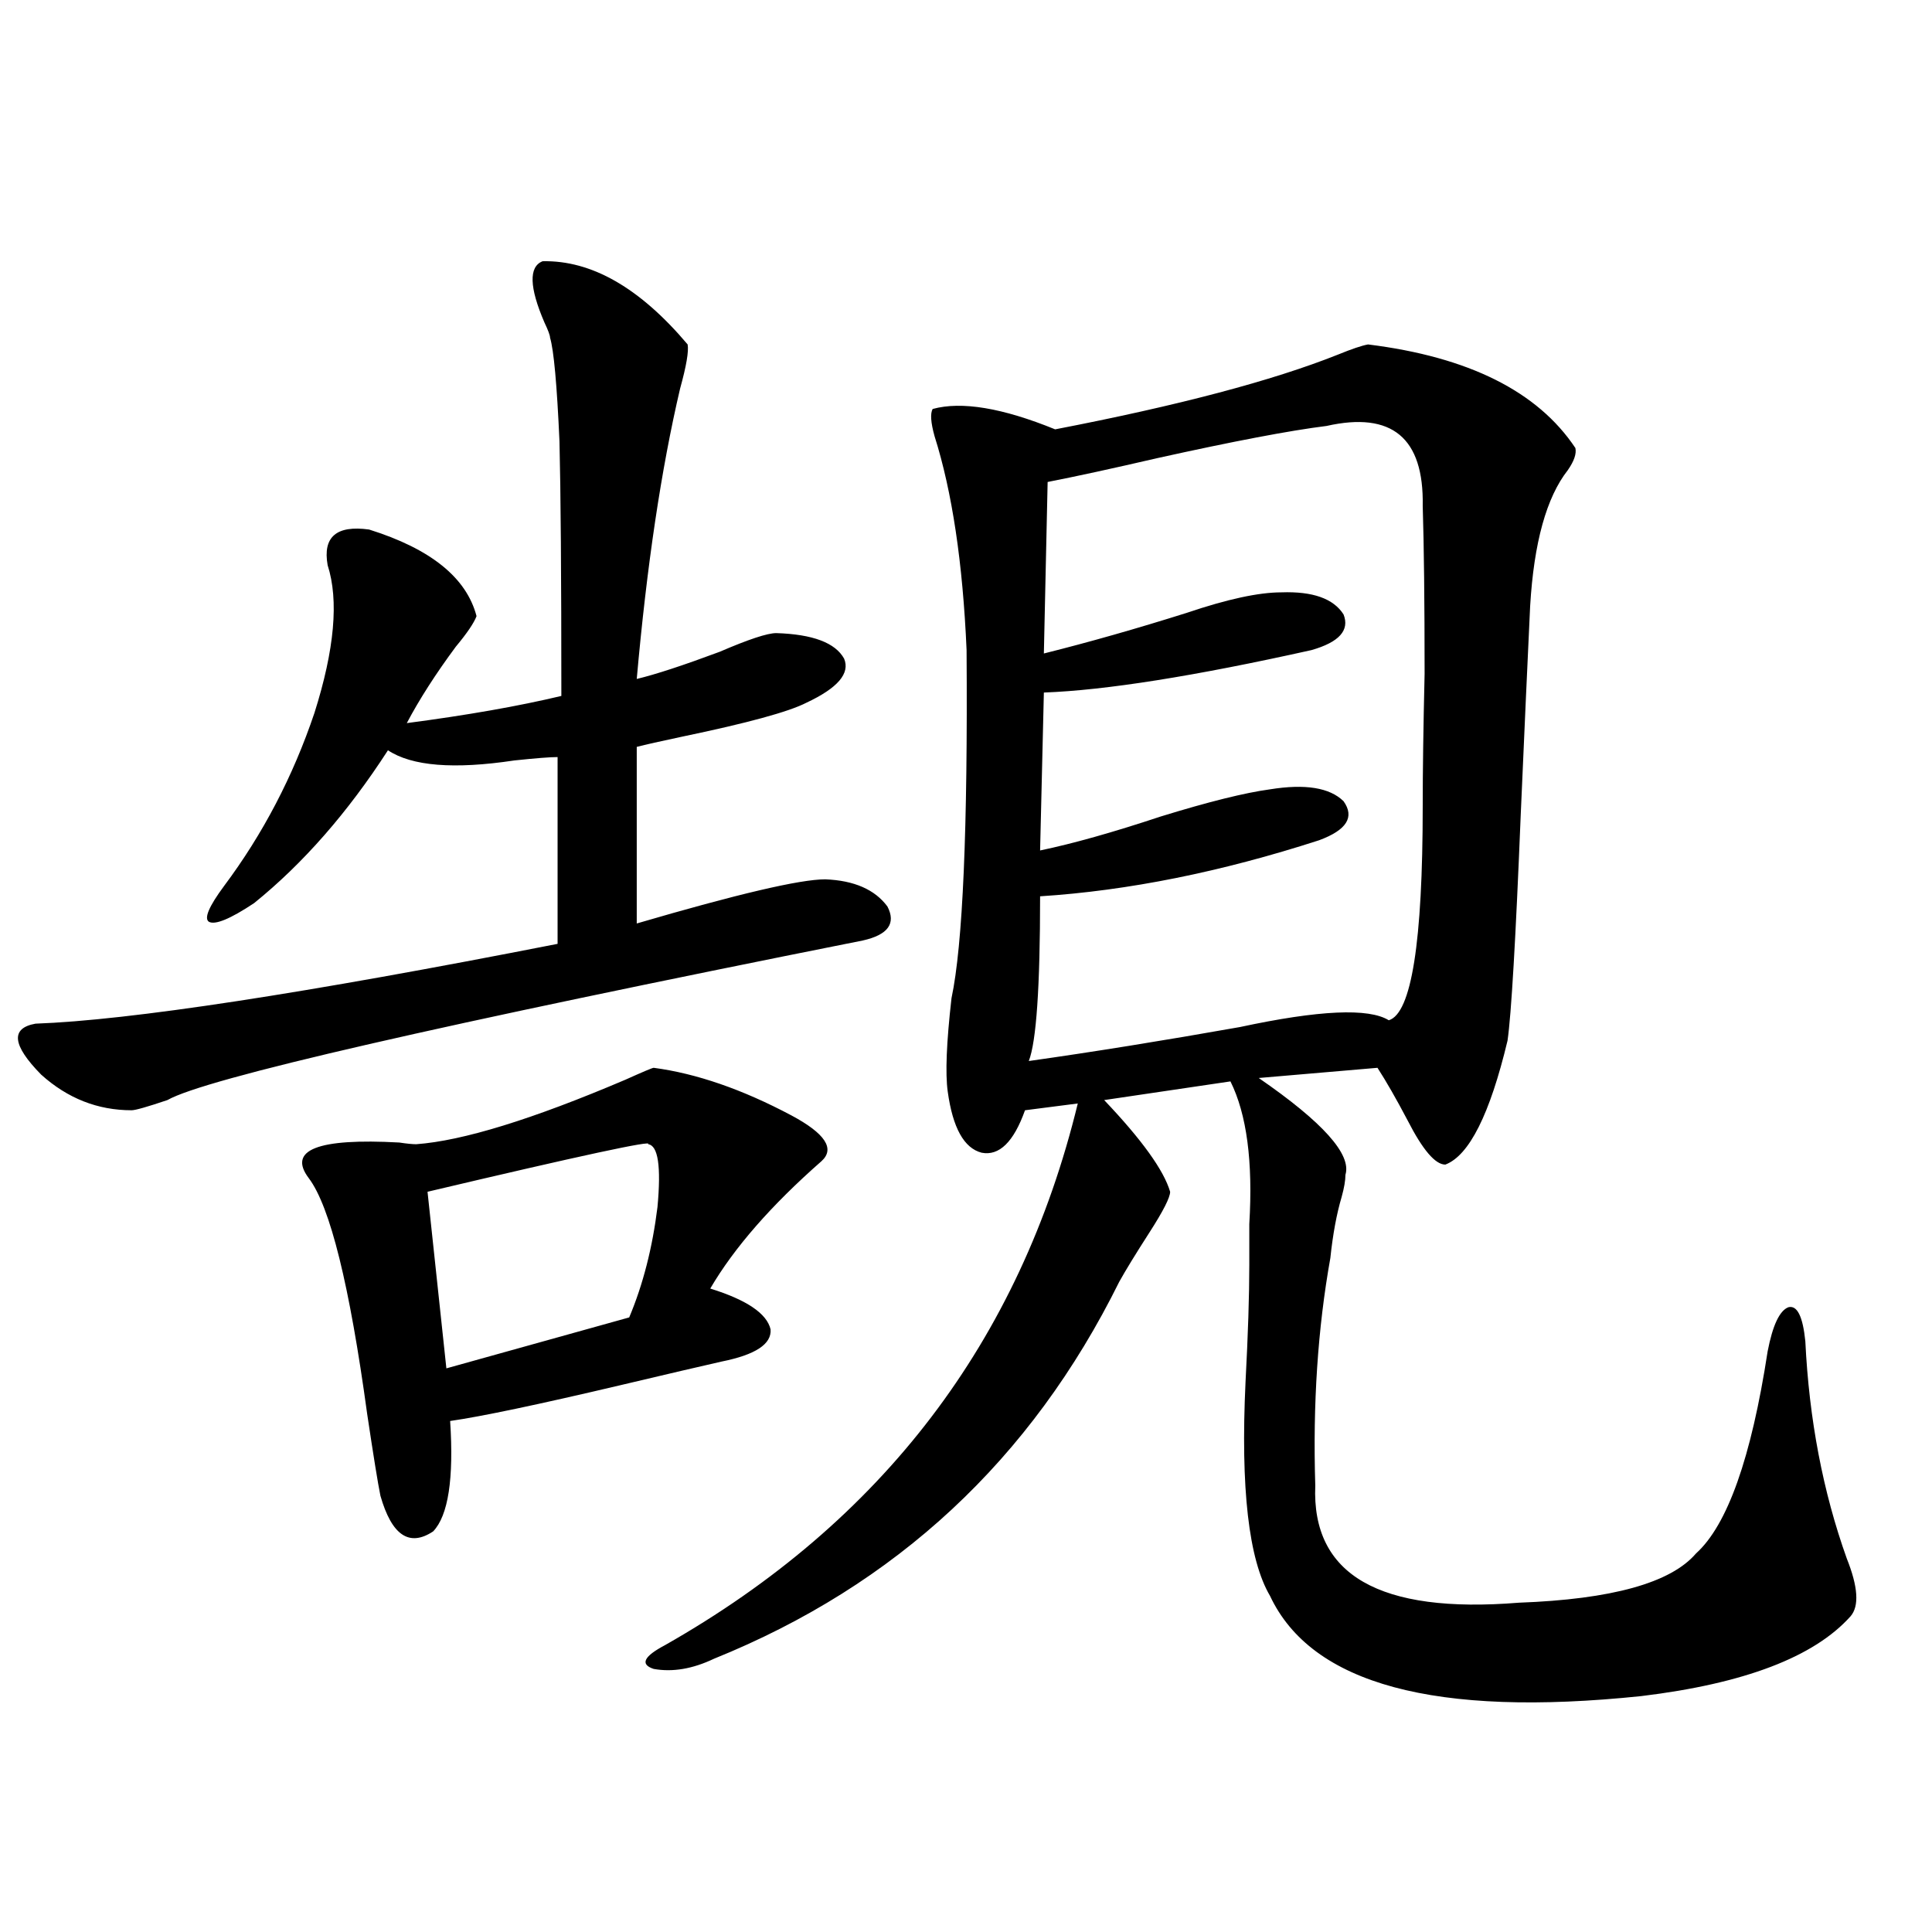
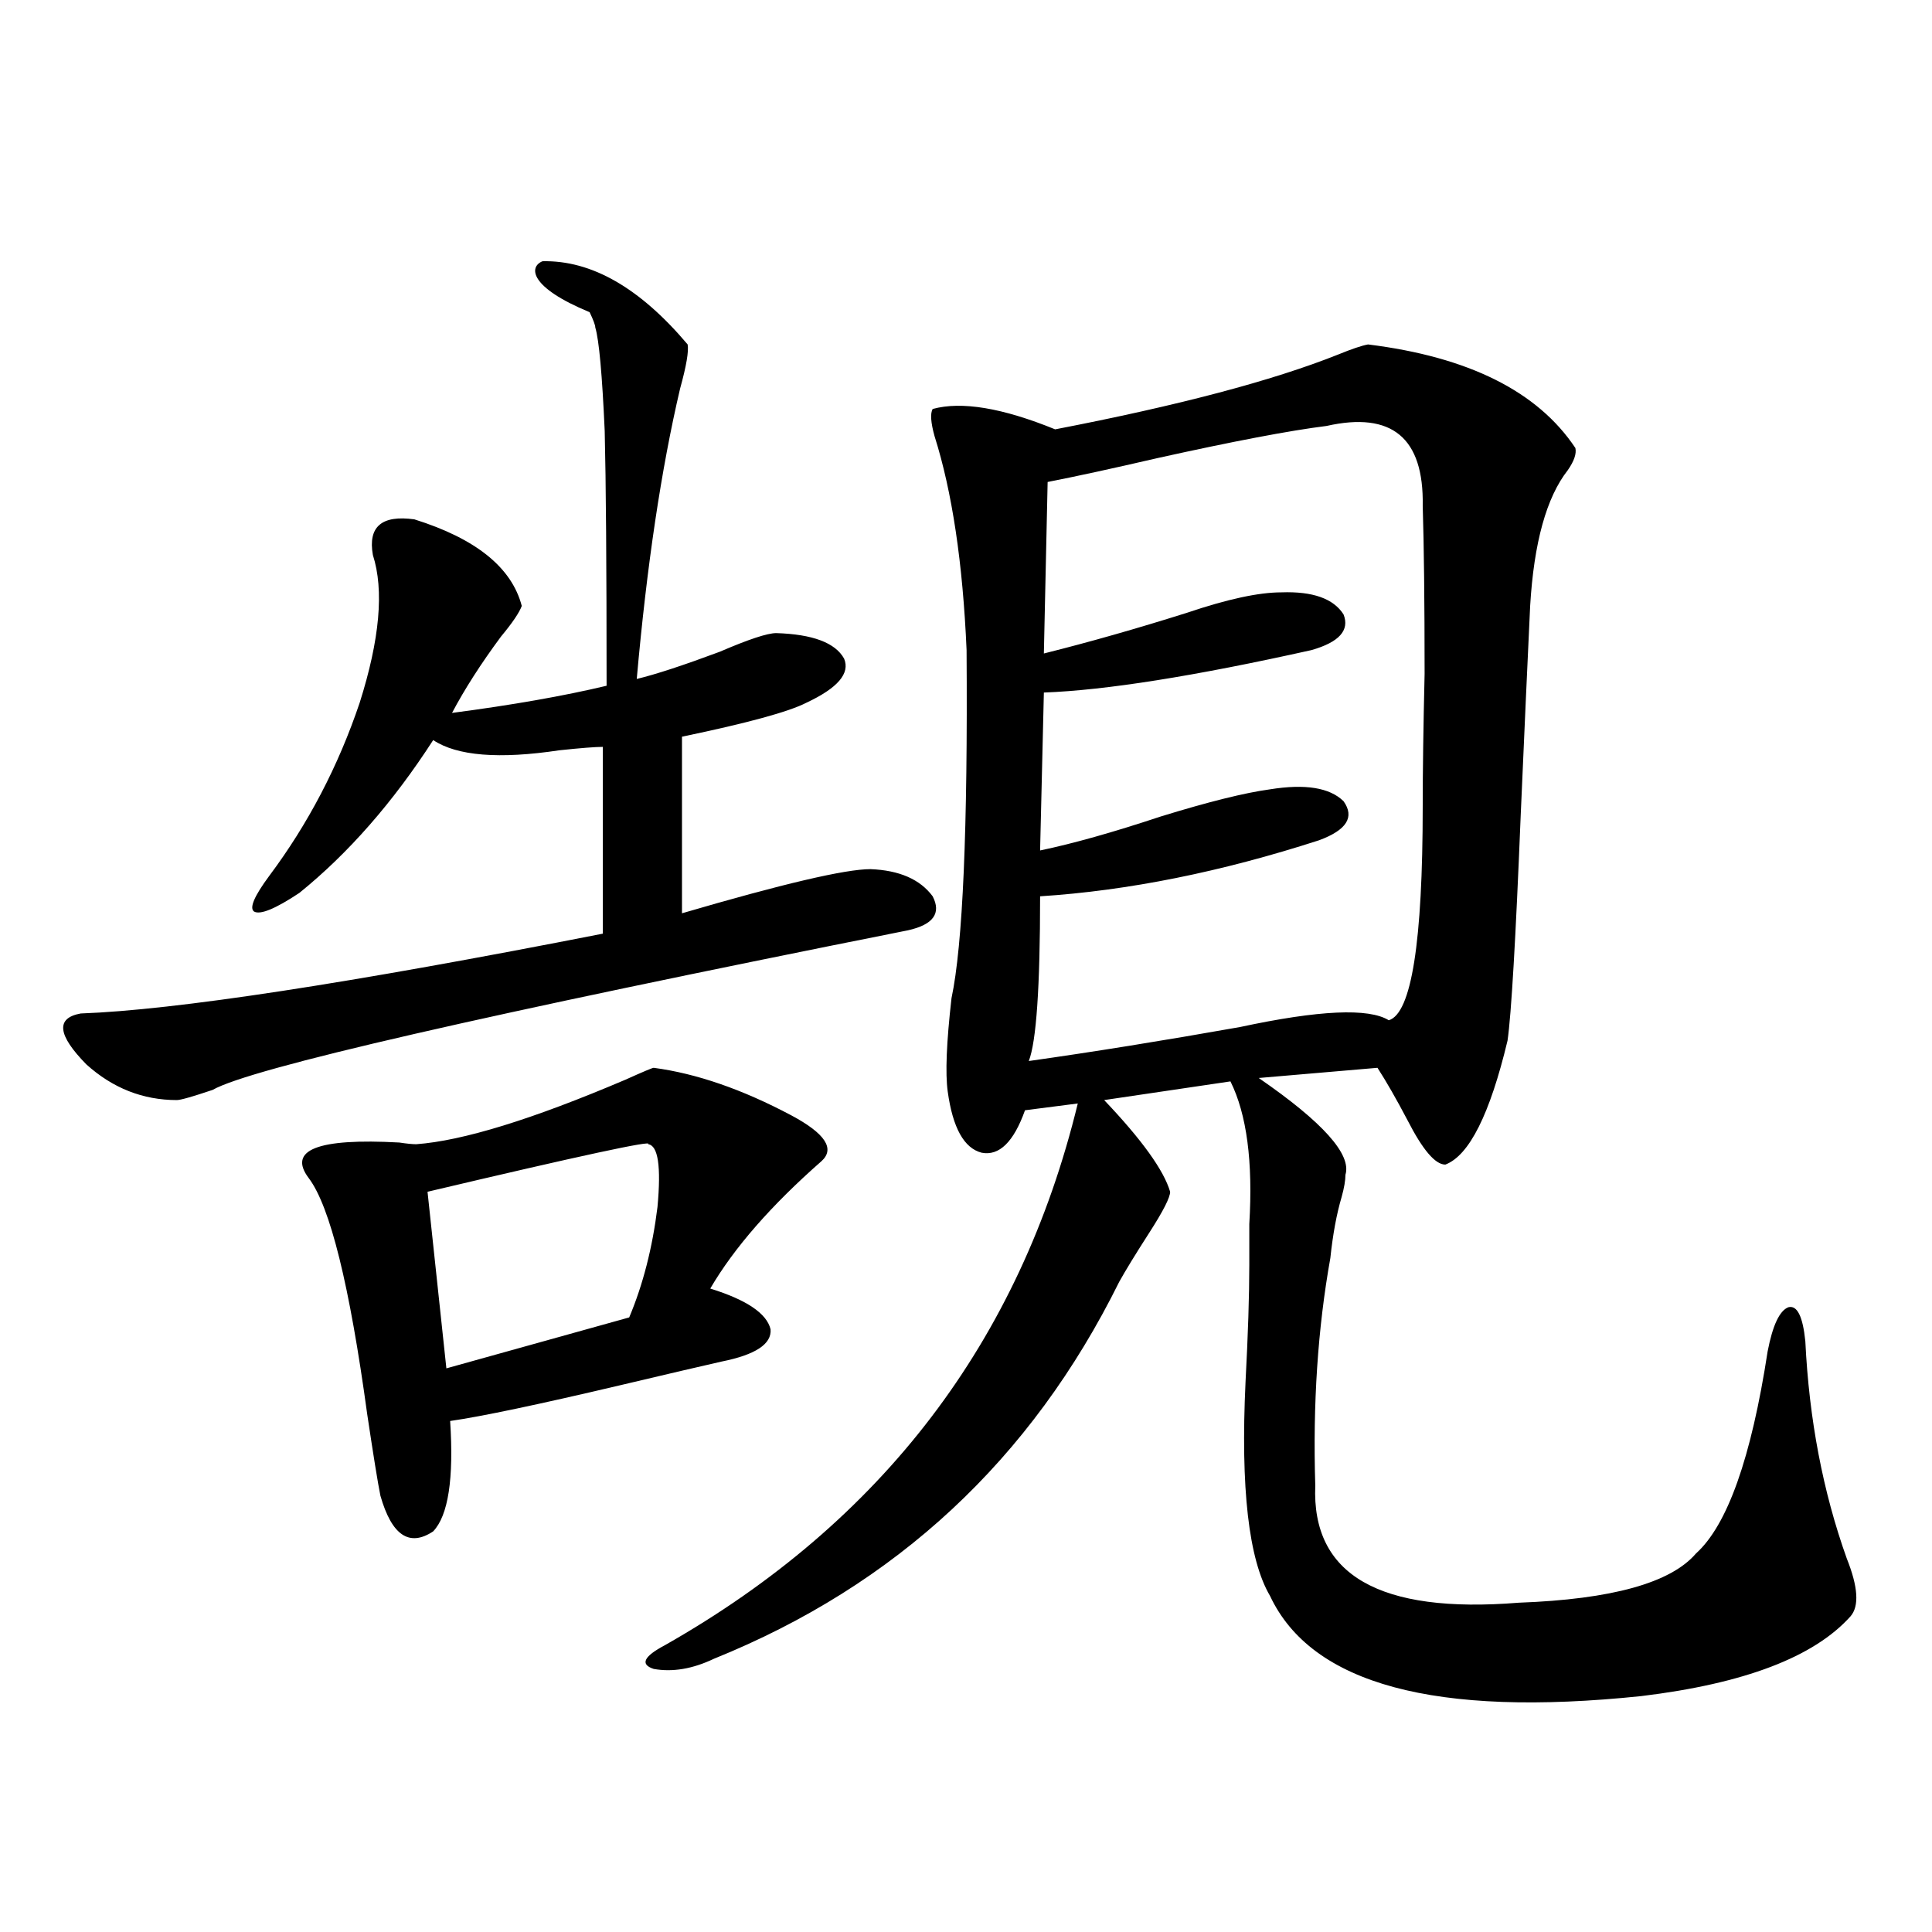
<svg xmlns="http://www.w3.org/2000/svg" version="1.1" id="图层_1" x="0px" y="0px" width="1000px" height="1000px" viewBox="0 0 1000 1000" enable-background="new 0 0 1000 1000" xml:space="preserve">
-   <path d="M280.798,135.215c25.365-0.577,50.396,13.774,75.12,43.066c0.641,3.516-0.655,11.138-3.902,22.852  c-9.756,41.61-17.24,91.708-22.438,150.293c9.756-2.335,24.055-7.031,42.926-14.063c14.954-6.44,24.71-9.668,29.268-9.668  c18.856,0.591,30.563,4.985,35.121,13.184c3.247,7.622-3.262,15.243-19.512,22.852c-9.115,4.696-30.578,10.547-64.389,17.578  c-11.066,2.349-18.871,4.106-23.414,5.273v91.406c52.026-15.229,84.541-22.852,97.559-22.852  c14.954,0.591,25.686,5.273,32.194,14.063c4.543,8.789,0.32,14.653-12.683,17.578c-220.482,43.945-340.479,71.493-359.991,82.617  c-10.411,3.516-16.585,5.273-18.536,5.273c-17.561,0-33.17-6.152-46.828-18.457c-14.969-15.229-15.944-24.019-2.927-26.367  c48.779-1.758,138.854-15.519,270.237-41.309v-96.68c-3.902,0-11.387,0.591-22.438,1.758c-31.219,4.696-53.017,2.938-65.364-5.273  c-20.822,32.231-43.901,58.599-69.267,79.102c-12.362,8.212-20.167,11.426-23.414,9.668c-2.606-1.758,0-7.91,7.805-18.457  c20.152-26.944,35.762-56.827,46.828-89.648c10.396-32.808,12.683-58.296,6.829-76.465c-2.606-14.64,4.543-20.792,21.463-18.457  c31.859,9.97,50.396,24.911,55.608,44.824c-1.311,3.516-4.878,8.789-10.731,15.82c-10.411,14.063-18.871,27.246-25.365,39.551  c31.219-4.093,57.88-8.789,79.998-14.063c0-62.101-0.335-106.046-0.976-131.836c-1.311-29.292-2.927-47.159-4.878-53.613  c0-1.167-0.976-3.804-2.927-7.91C273.969,148.7,273.634,138.153,280.798,135.215z M338.357,552.695  c22.104,2.938,45.853,11.138,71.218,24.609c17.561,9.38,22.759,17.29,15.609,23.73c-26.021,22.852-45.212,44.824-57.56,65.918  c18.856,5.864,29.268,12.896,31.219,21.094c0.641,7.622-7.805,13.184-25.365,16.699c-10.411,2.349-27.972,6.454-52.682,12.305  c-42.285,9.97-71.553,16.122-87.803,18.457c1.951,29.883-0.976,48.931-8.78,57.129c-12.362,8.212-21.463,2.06-27.316-18.457  c-1.311-6.44-3.582-20.503-6.829-42.188c-9.115-66.797-19.191-107.515-30.243-122.168c-11.066-14.64,4.543-20.792,46.828-18.457  c3.902,0.591,6.829,0.879,8.78,0.879c24.055-1.758,60.151-12.882,108.29-33.398C332.824,554.755,337.702,552.695,338.357,552.695z   M335.431,592.246c3.247-2.335-34.801,5.864-114.144,24.609l9.756,91.406l94.632-26.367c7.149-16.987,12.027-36.035,14.634-57.129  C342.26,603.672,340.629,592.837,335.431,592.246z M708.104,178.281c52.026,6.454,87.803,24.321,107.314,53.613  c0.641,2.938-0.655,6.743-3.902,11.426c-11.066,14.063-17.561,37.505-19.512,70.313c-1.311,27.548-2.927,63.583-4.878,108.105  c-2.606,64.462-4.878,103.423-6.829,116.895c-9.115,38.095-19.847,59.478-32.194,64.16c-5.213,0-11.707-7.608-19.512-22.852  c-5.854-11.124-11.066-20.215-15.609-27.246l-61.462,5.273c33.17,22.852,48.124,39.551,44.877,50.098  c0,2.938-0.655,6.743-1.951,11.426c-2.606,8.789-4.558,19.336-5.854,31.641c-6.509,36.337-9.115,75.586-7.805,117.773  c-1.951,46.294,33.17,66.495,105.363,60.645c48.124-1.758,78.688-10.259,91.705-25.488c16.25-14.64,28.612-49.507,37.072-104.59  c2.592-13.472,6.174-21.094,10.731-22.852c4.543-1.167,7.47,4.696,8.78,17.578c1.951,40.43,9.101,77.935,21.463,112.5  c5.854,14.64,6.494,24.609,1.951,29.883c-18.871,21.094-54.968,34.854-108.29,41.309c-106.674,11.124-170.728-6.152-192.19-51.855  c-11.066-18.745-15.289-55.659-12.683-110.742c1.296-24.609,1.951-44.824,1.951-60.645c0-5.273,0-12.305,0-21.094  c1.951-32.218-1.311-56.827-9.756-73.828l-65.364,9.668c19.512,20.517,30.884,36.337,34.146,47.461  c0,2.938-3.582,9.97-10.731,21.094c-7.164,11.138-12.362,19.638-15.609,25.488c-45.532,91.997-115.454,157.022-209.751,195.117  c-11.066,5.273-21.463,7.031-31.219,5.273c-7.164-2.349-5.213-6.454,5.854-12.305c112.513-63.858,183.73-157.324,213.653-280.371  l-27.316,3.516c-5.854,16.411-13.338,23.73-22.438,21.973c-9.115-2.335-14.969-12.882-17.561-31.641  c-1.311-9.366-0.655-25.488,1.951-48.34c5.854-27.534,8.445-87.589,7.805-180.176c-1.951-45.112-7.484-82.026-16.585-110.742  c-1.951-7.031-2.286-11.714-0.976-14.063c14.954-4.093,36.097-0.577,63.413,10.547c63.733-12.305,112.513-25.187,146.338-38.672  C699.645,180.63,704.843,178.872,708.104,178.281z M686.642,220.469c-18.871,2.349-48.139,7.91-87.803,16.699  c-22.773,5.273-41.63,9.38-56.584,12.305l-1.951,88.77c23.414-5.851,48.124-12.882,74.145-21.094  c20.808-7.031,37.072-10.547,48.779-10.547c16.25-0.577,26.981,3.228,32.194,11.426c3.247,8.212-2.286,14.364-16.585,18.457  c-60.486,13.485-106.674,20.806-138.533,21.973l-1.951,81.738c16.905-3.516,37.713-9.366,62.438-17.578  c24.71-7.608,43.566-12.305,56.584-14.063c18.201-2.925,30.884-0.879,38.048,6.152c5.854,8.212,1.616,14.941-12.683,20.215  c-50.73,16.411-98.869,26.079-144.387,29.004c0,46.884-1.951,75.298-5.854,85.254c33.17-4.683,69.587-10.547,109.266-17.578  c40.975-8.789,66.66-9.956,77.071-3.516c11.707-3.516,17.561-40.43,17.561-110.742c0-18.155,0.32-41.007,0.976-68.555  c0-37.491-0.335-66.495-0.976-87.012C737.037,226.621,720.452,212.86,686.642,220.469z" />
+   <path d="M280.798,135.215c25.365-0.577,50.396,13.774,75.12,43.066c0.641,3.516-0.655,11.138-3.902,22.852  c-9.756,41.61-17.24,91.708-22.438,150.293c9.756-2.335,24.055-7.031,42.926-14.063c14.954-6.44,24.71-9.668,29.268-9.668  c18.856,0.591,30.563,4.985,35.121,13.184c3.247,7.622-3.262,15.243-19.512,22.852c-9.115,4.696-30.578,10.547-64.389,17.578  v91.406c52.026-15.229,84.541-22.852,97.559-22.852  c14.954,0.591,25.686,5.273,32.194,14.063c4.543,8.789,0.32,14.653-12.683,17.578c-220.482,43.945-340.479,71.493-359.991,82.617  c-10.411,3.516-16.585,5.273-18.536,5.273c-17.561,0-33.17-6.152-46.828-18.457c-14.969-15.229-15.944-24.019-2.927-26.367  c48.779-1.758,138.854-15.519,270.237-41.309v-96.68c-3.902,0-11.387,0.591-22.438,1.758c-31.219,4.696-53.017,2.938-65.364-5.273  c-20.822,32.231-43.901,58.599-69.267,79.102c-12.362,8.212-20.167,11.426-23.414,9.668c-2.606-1.758,0-7.91,7.805-18.457  c20.152-26.944,35.762-56.827,46.828-89.648c10.396-32.808,12.683-58.296,6.829-76.465c-2.606-14.64,4.543-20.792,21.463-18.457  c31.859,9.97,50.396,24.911,55.608,44.824c-1.311,3.516-4.878,8.789-10.731,15.82c-10.411,14.063-18.871,27.246-25.365,39.551  c31.219-4.093,57.88-8.789,79.998-14.063c0-62.101-0.335-106.046-0.976-131.836c-1.311-29.292-2.927-47.159-4.878-53.613  c0-1.167-0.976-3.804-2.927-7.91C273.969,148.7,273.634,138.153,280.798,135.215z M338.357,552.695  c22.104,2.938,45.853,11.138,71.218,24.609c17.561,9.38,22.759,17.29,15.609,23.73c-26.021,22.852-45.212,44.824-57.56,65.918  c18.856,5.864,29.268,12.896,31.219,21.094c0.641,7.622-7.805,13.184-25.365,16.699c-10.411,2.349-27.972,6.454-52.682,12.305  c-42.285,9.97-71.553,16.122-87.803,18.457c1.951,29.883-0.976,48.931-8.78,57.129c-12.362,8.212-21.463,2.06-27.316-18.457  c-1.311-6.44-3.582-20.503-6.829-42.188c-9.115-66.797-19.191-107.515-30.243-122.168c-11.066-14.64,4.543-20.792,46.828-18.457  c3.902,0.591,6.829,0.879,8.78,0.879c24.055-1.758,60.151-12.882,108.29-33.398C332.824,554.755,337.702,552.695,338.357,552.695z   M335.431,592.246c3.247-2.335-34.801,5.864-114.144,24.609l9.756,91.406l94.632-26.367c7.149-16.987,12.027-36.035,14.634-57.129  C342.26,603.672,340.629,592.837,335.431,592.246z M708.104,178.281c52.026,6.454,87.803,24.321,107.314,53.613  c0.641,2.938-0.655,6.743-3.902,11.426c-11.066,14.063-17.561,37.505-19.512,70.313c-1.311,27.548-2.927,63.583-4.878,108.105  c-2.606,64.462-4.878,103.423-6.829,116.895c-9.115,38.095-19.847,59.478-32.194,64.16c-5.213,0-11.707-7.608-19.512-22.852  c-5.854-11.124-11.066-20.215-15.609-27.246l-61.462,5.273c33.17,22.852,48.124,39.551,44.877,50.098  c0,2.938-0.655,6.743-1.951,11.426c-2.606,8.789-4.558,19.336-5.854,31.641c-6.509,36.337-9.115,75.586-7.805,117.773  c-1.951,46.294,33.17,66.495,105.363,60.645c48.124-1.758,78.688-10.259,91.705-25.488c16.25-14.64,28.612-49.507,37.072-104.59  c2.592-13.472,6.174-21.094,10.731-22.852c4.543-1.167,7.47,4.696,8.78,17.578c1.951,40.43,9.101,77.935,21.463,112.5  c5.854,14.64,6.494,24.609,1.951,29.883c-18.871,21.094-54.968,34.854-108.29,41.309c-106.674,11.124-170.728-6.152-192.19-51.855  c-11.066-18.745-15.289-55.659-12.683-110.742c1.296-24.609,1.951-44.824,1.951-60.645c0-5.273,0-12.305,0-21.094  c1.951-32.218-1.311-56.827-9.756-73.828l-65.364,9.668c19.512,20.517,30.884,36.337,34.146,47.461  c0,2.938-3.582,9.97-10.731,21.094c-7.164,11.138-12.362,19.638-15.609,25.488c-45.532,91.997-115.454,157.022-209.751,195.117  c-11.066,5.273-21.463,7.031-31.219,5.273c-7.164-2.349-5.213-6.454,5.854-12.305c112.513-63.858,183.73-157.324,213.653-280.371  l-27.316,3.516c-5.854,16.411-13.338,23.73-22.438,21.973c-9.115-2.335-14.969-12.882-17.561-31.641  c-1.311-9.366-0.655-25.488,1.951-48.34c5.854-27.534,8.445-87.589,7.805-180.176c-1.951-45.112-7.484-82.026-16.585-110.742  c-1.951-7.031-2.286-11.714-0.976-14.063c14.954-4.093,36.097-0.577,63.413,10.547c63.733-12.305,112.513-25.187,146.338-38.672  C699.645,180.63,704.843,178.872,708.104,178.281z M686.642,220.469c-18.871,2.349-48.139,7.91-87.803,16.699  c-22.773,5.273-41.63,9.38-56.584,12.305l-1.951,88.77c23.414-5.851,48.124-12.882,74.145-21.094  c20.808-7.031,37.072-10.547,48.779-10.547c16.25-0.577,26.981,3.228,32.194,11.426c3.247,8.212-2.286,14.364-16.585,18.457  c-60.486,13.485-106.674,20.806-138.533,21.973l-1.951,81.738c16.905-3.516,37.713-9.366,62.438-17.578  c24.71-7.608,43.566-12.305,56.584-14.063c18.201-2.925,30.884-0.879,38.048,6.152c5.854,8.212,1.616,14.941-12.683,20.215  c-50.73,16.411-98.869,26.079-144.387,29.004c0,46.884-1.951,75.298-5.854,85.254c33.17-4.683,69.587-10.547,109.266-17.578  c40.975-8.789,66.66-9.956,77.071-3.516c11.707-3.516,17.561-40.43,17.561-110.742c0-18.155,0.32-41.007,0.976-68.555  c0-37.491-0.335-66.495-0.976-87.012C737.037,226.621,720.452,212.86,686.642,220.469z" />
</svg>